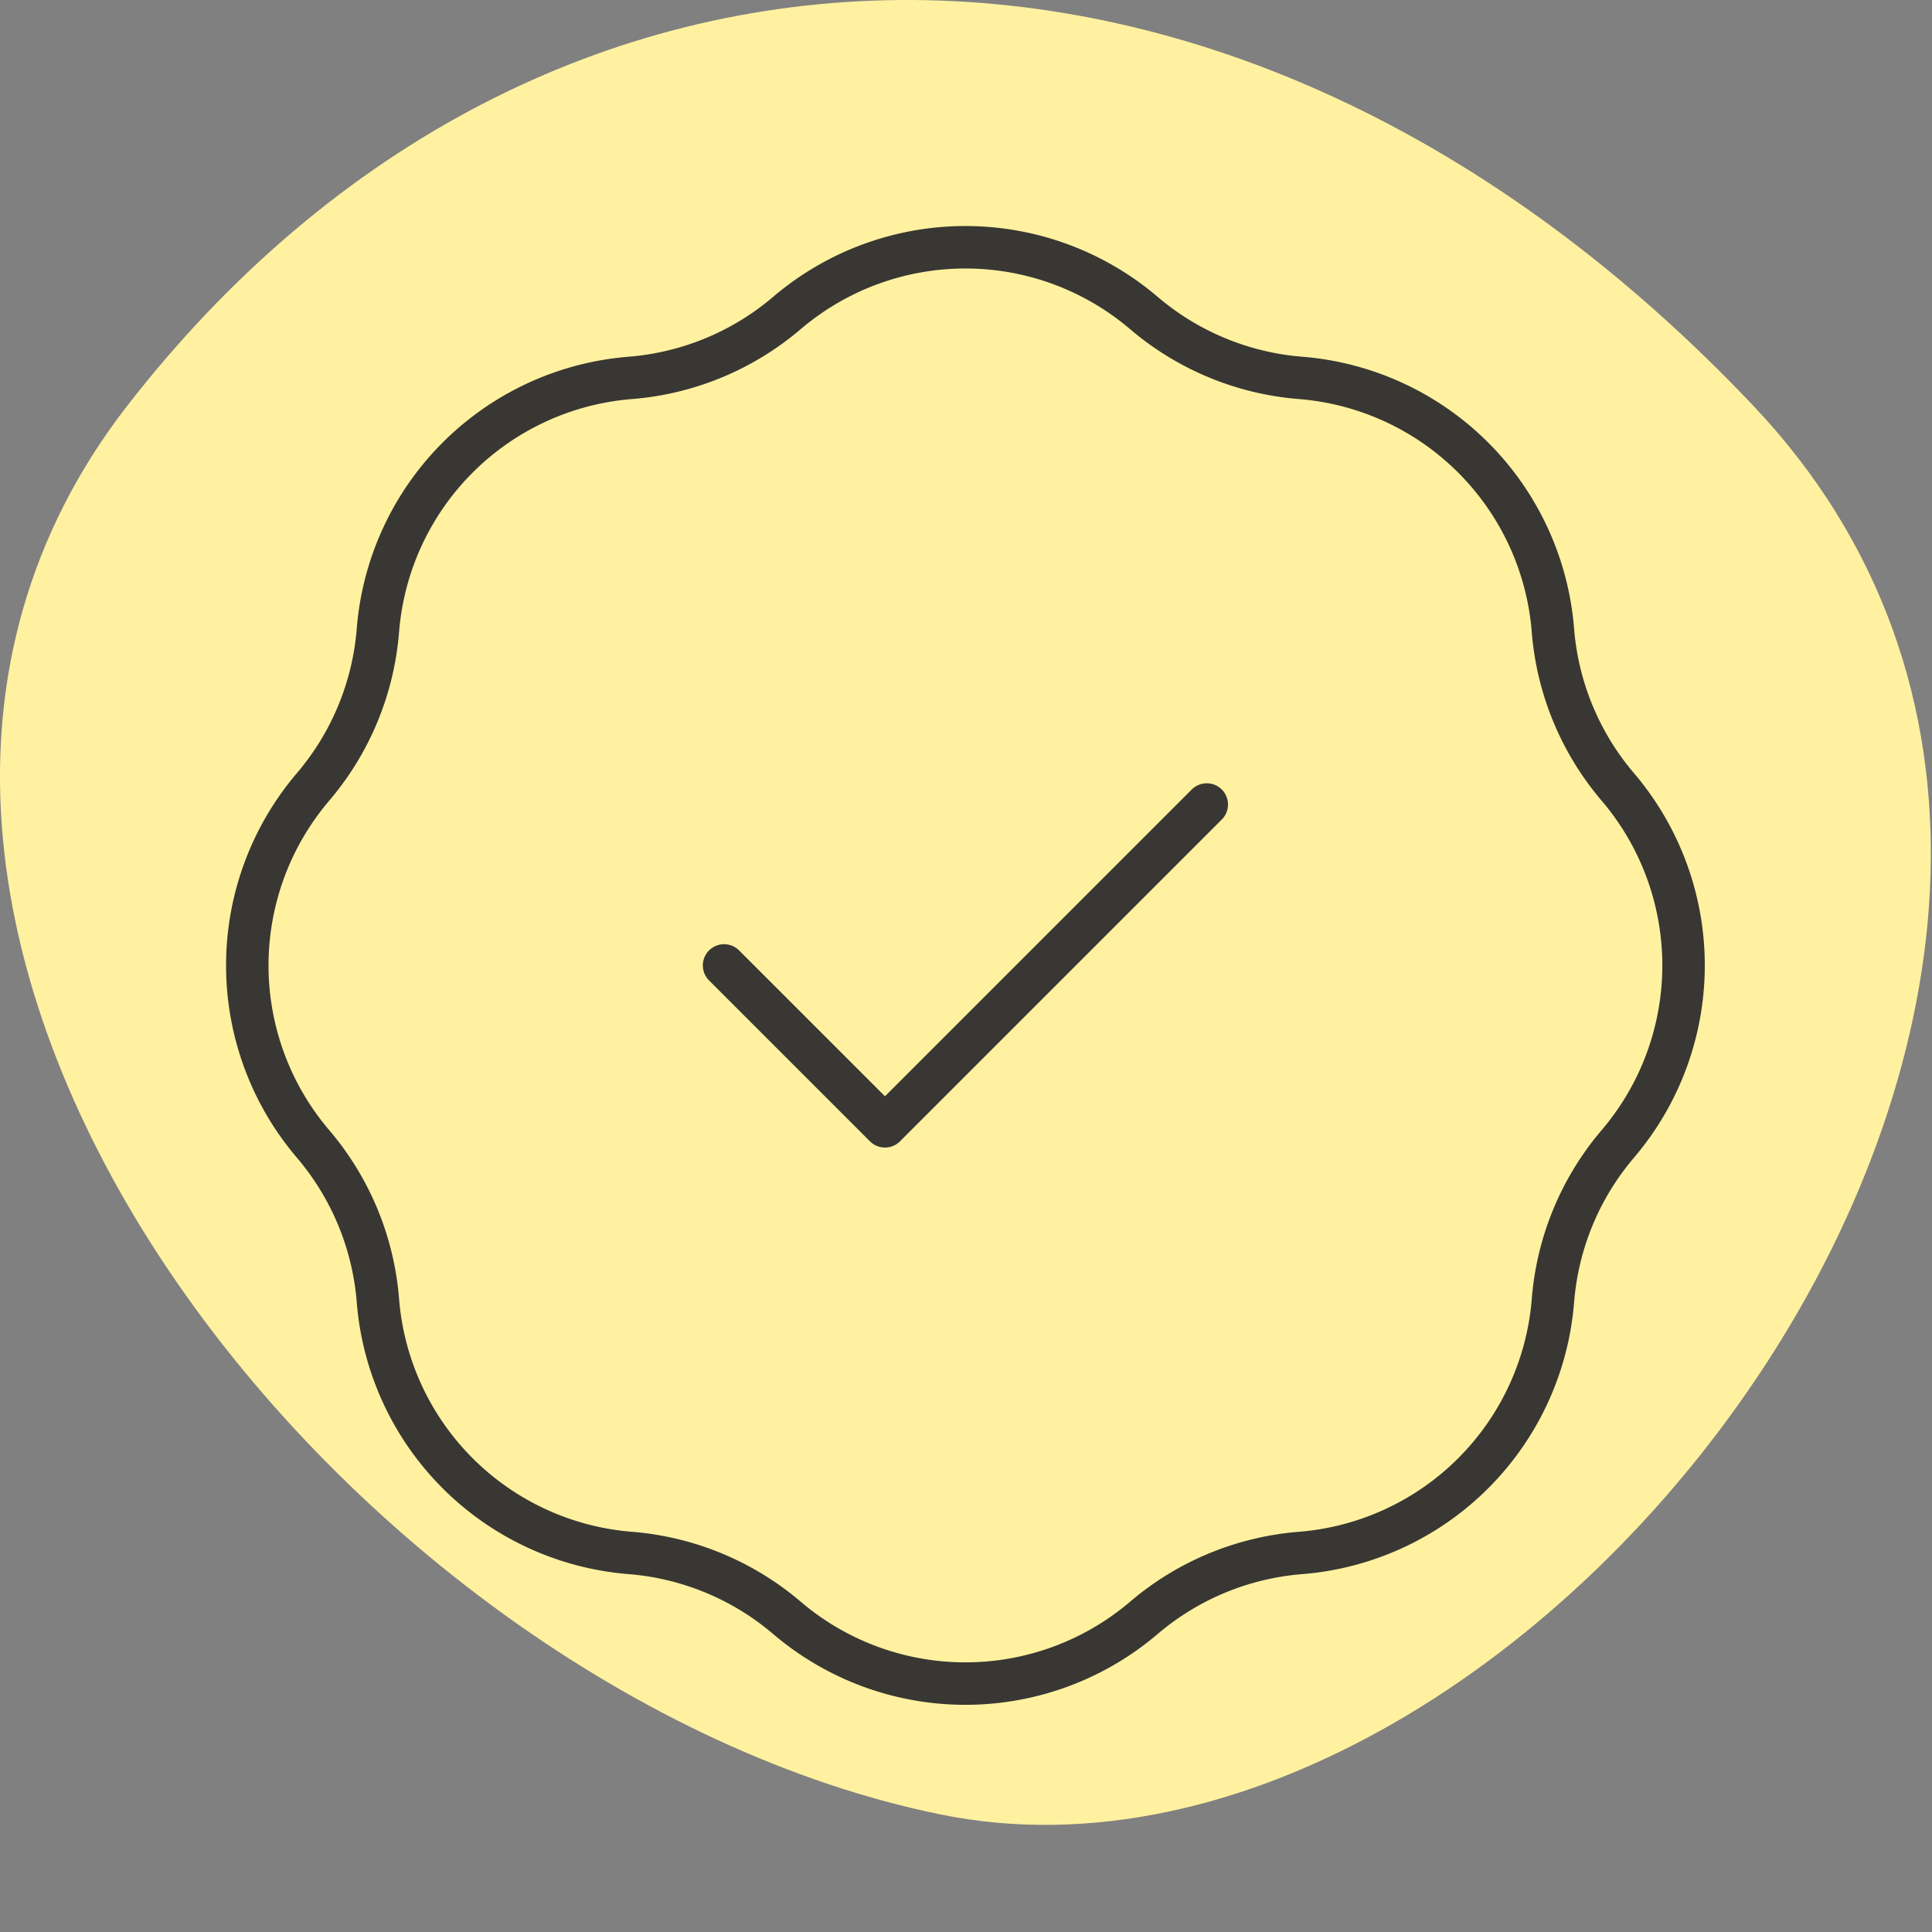
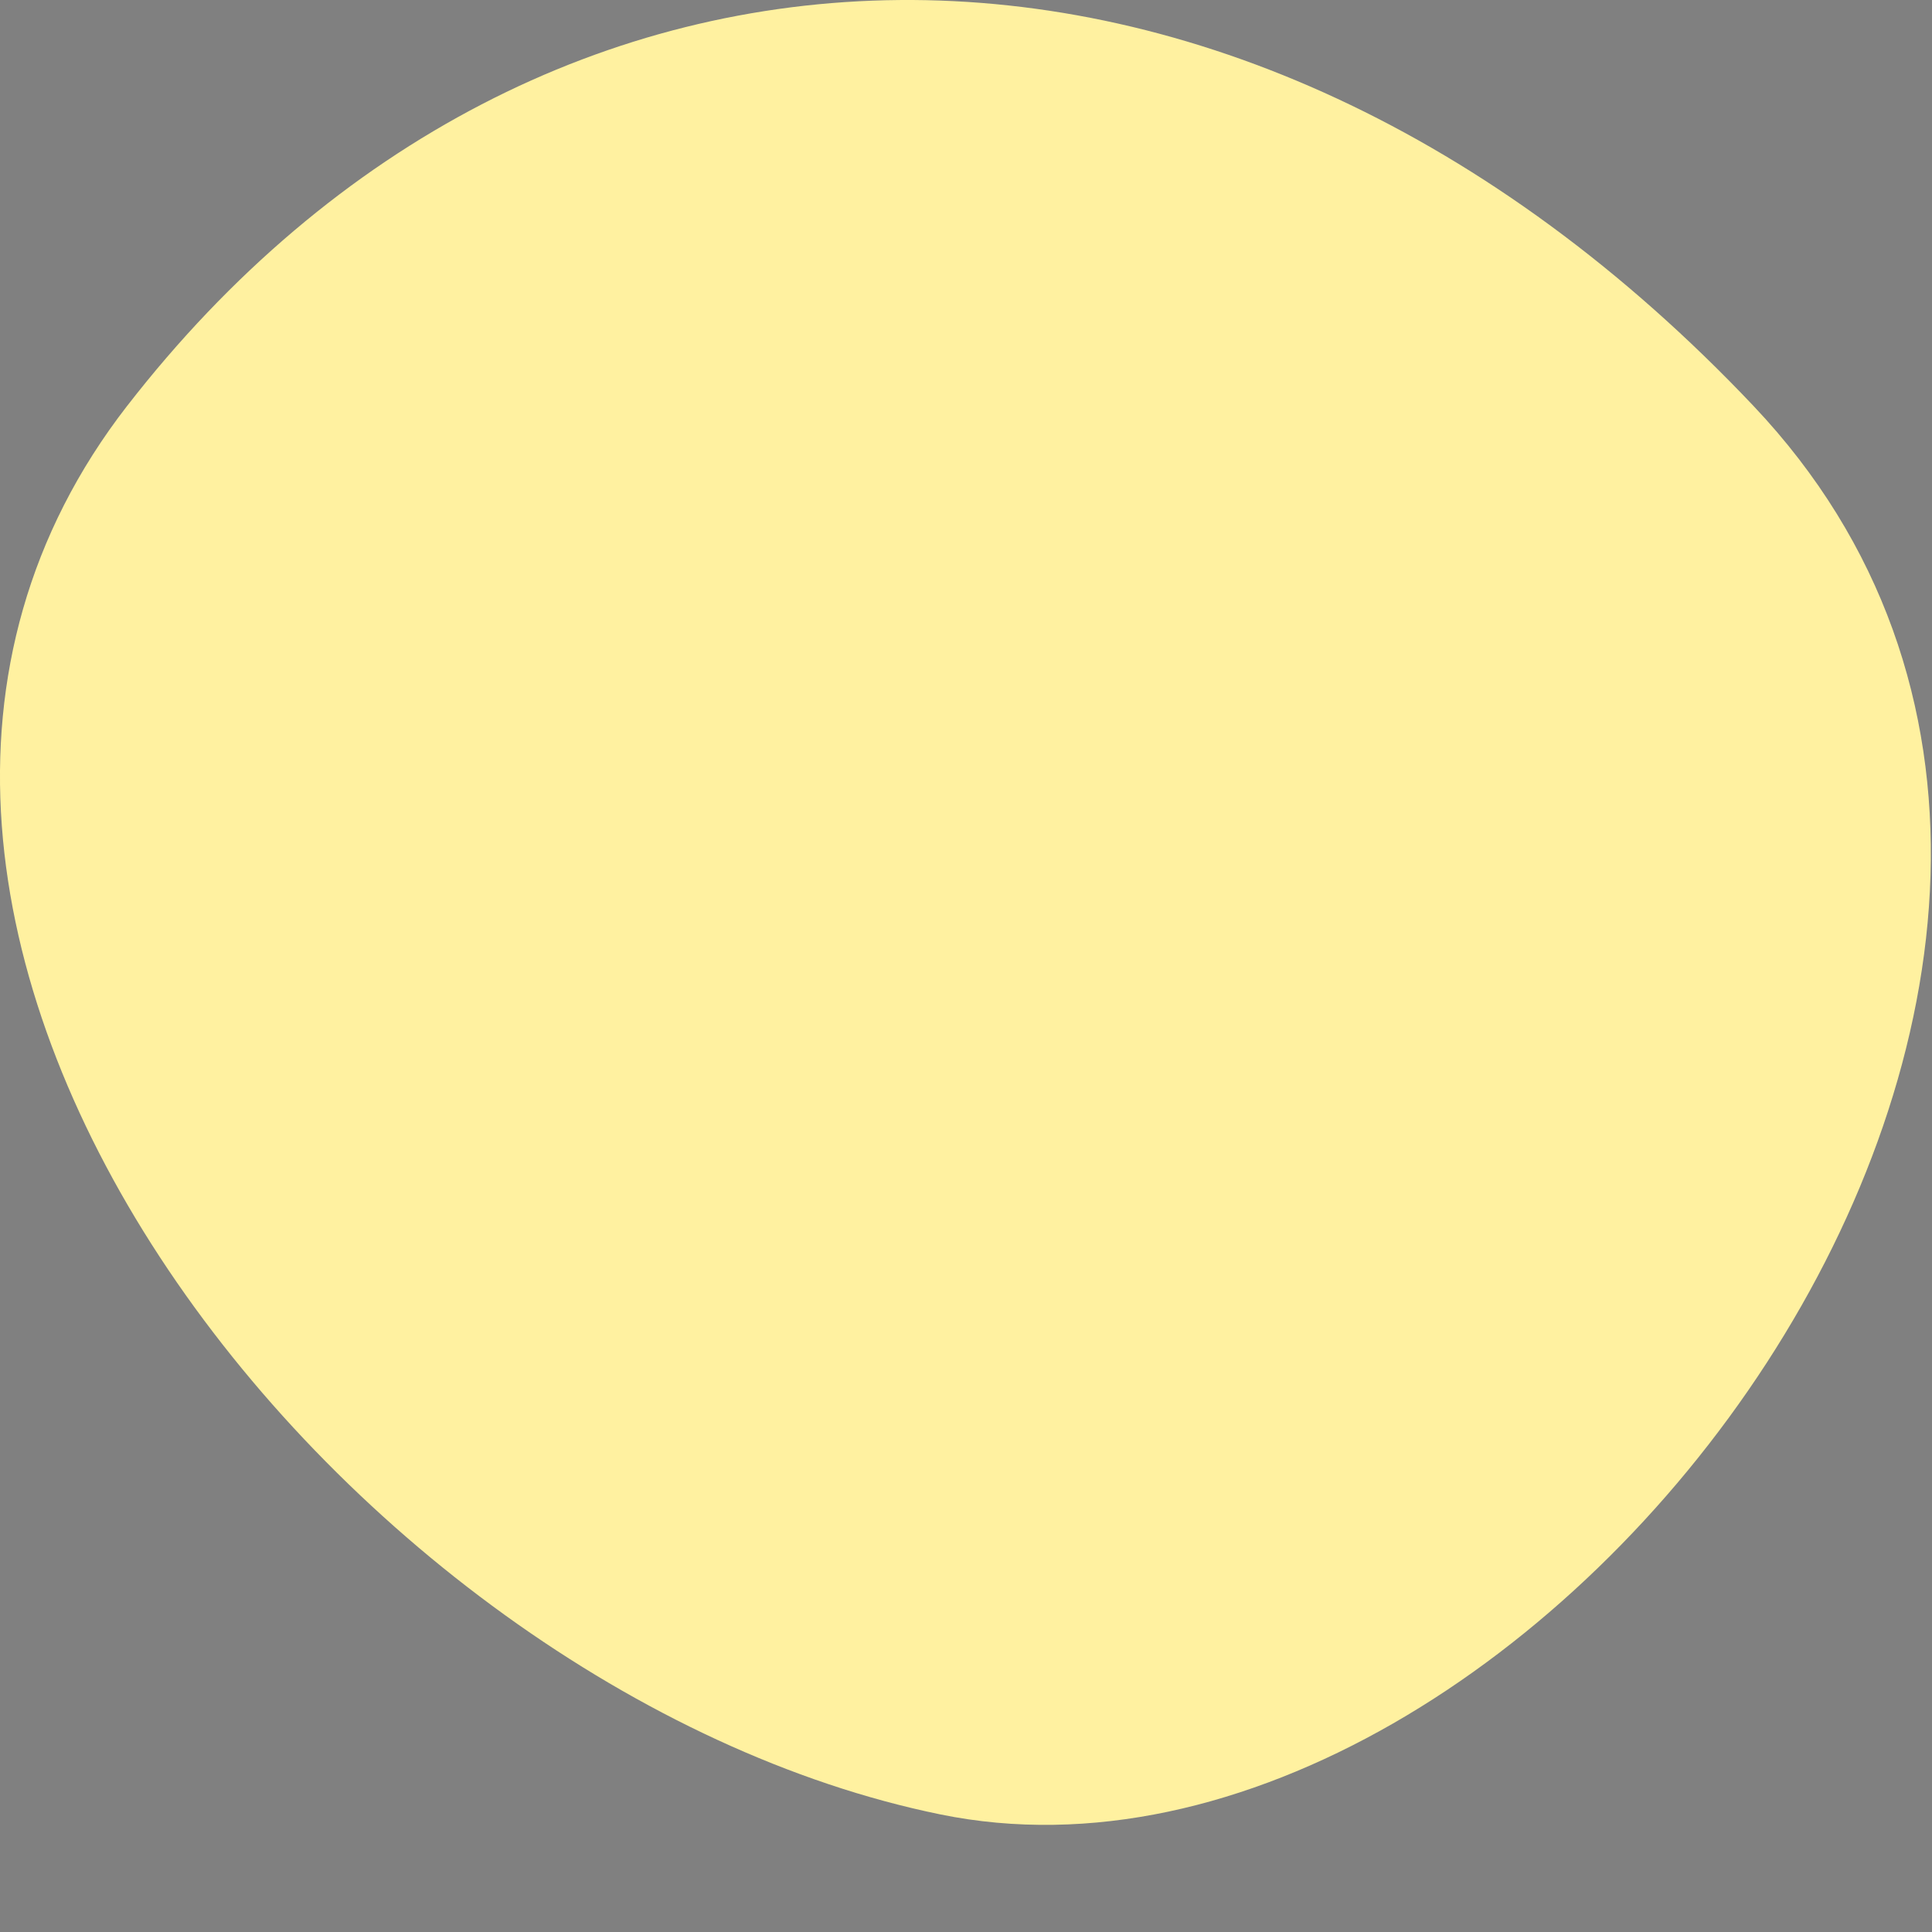
<svg xmlns="http://www.w3.org/2000/svg" width="91" height="91" fill="none" viewBox="0 0 91 91">
  <rect x="0" y="0" width="91" height="91" fill="#808080" stroke="none" />
  <path fill="#FFF1A0" d="M5.991 19.116c19.405-25.012 52.03-25.96 76.597 0 24.566 25.96-10.122 72.113-38.3 66.345C16.109 79.692-12.798 43.334 5.99 19.116Z" />
-   <path stroke="#383733" stroke-linecap="round" stroke-linejoin="round" stroke-width="2" d="m34.105 45.473 7.579 7.578L56.84 37.894M29.69 17.799a12.96 12.96 0 0 0 7.373-3.054 12.96 12.96 0 0 1 16.818 0 12.96 12.96 0 0 0 7.374 3.054 12.96 12.96 0 0 1 11.89 11.89 12.96 12.96 0 0 0 3.055 7.375 12.96 12.96 0 0 1 0 16.817 12.96 12.96 0 0 0-3.054 7.374 12.96 12.96 0 0 1-11.891 11.892 12.96 12.96 0 0 0-7.374 3.054 12.96 12.96 0 0 1-16.818 0 12.96 12.96 0 0 0-7.374-3.054A12.96 12.96 0 0 1 17.8 61.255a12.96 12.96 0 0 0-3.054-7.374 12.96 12.96 0 0 1 0-16.817A12.96 12.96 0 0 0 17.8 29.69a12.96 12.96 0 0 1 11.89-11.891Z" />
</svg>